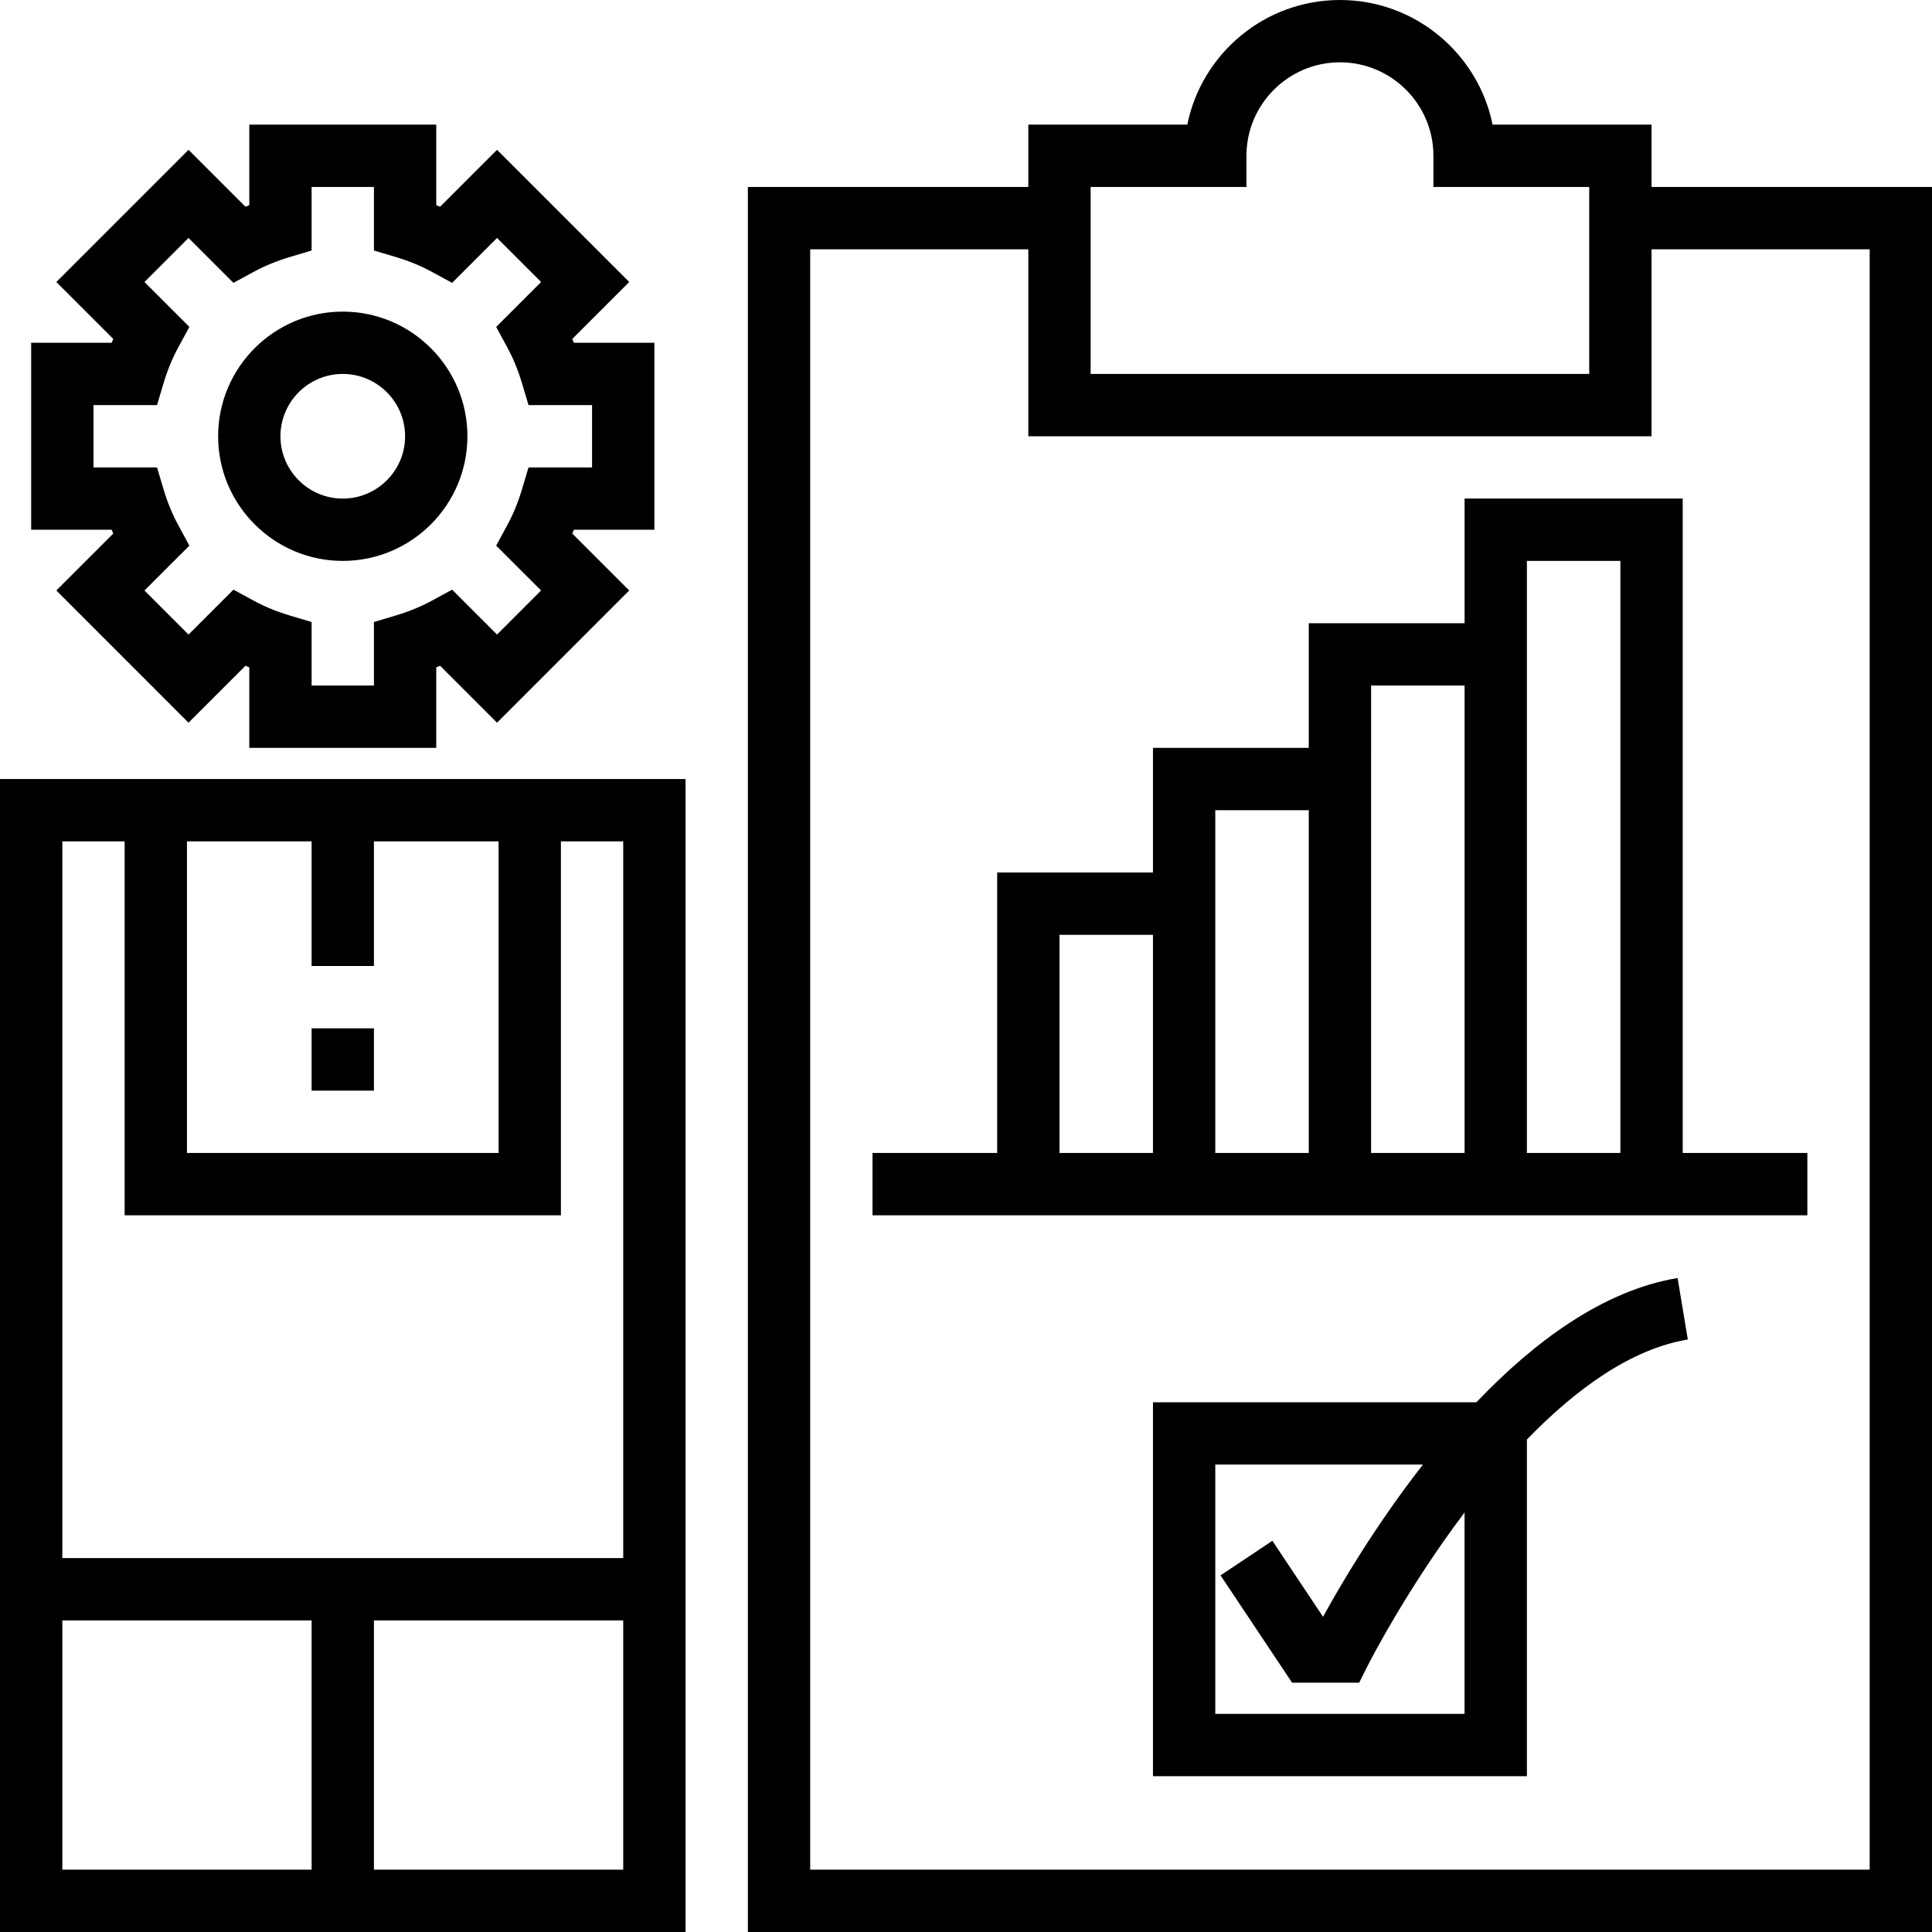
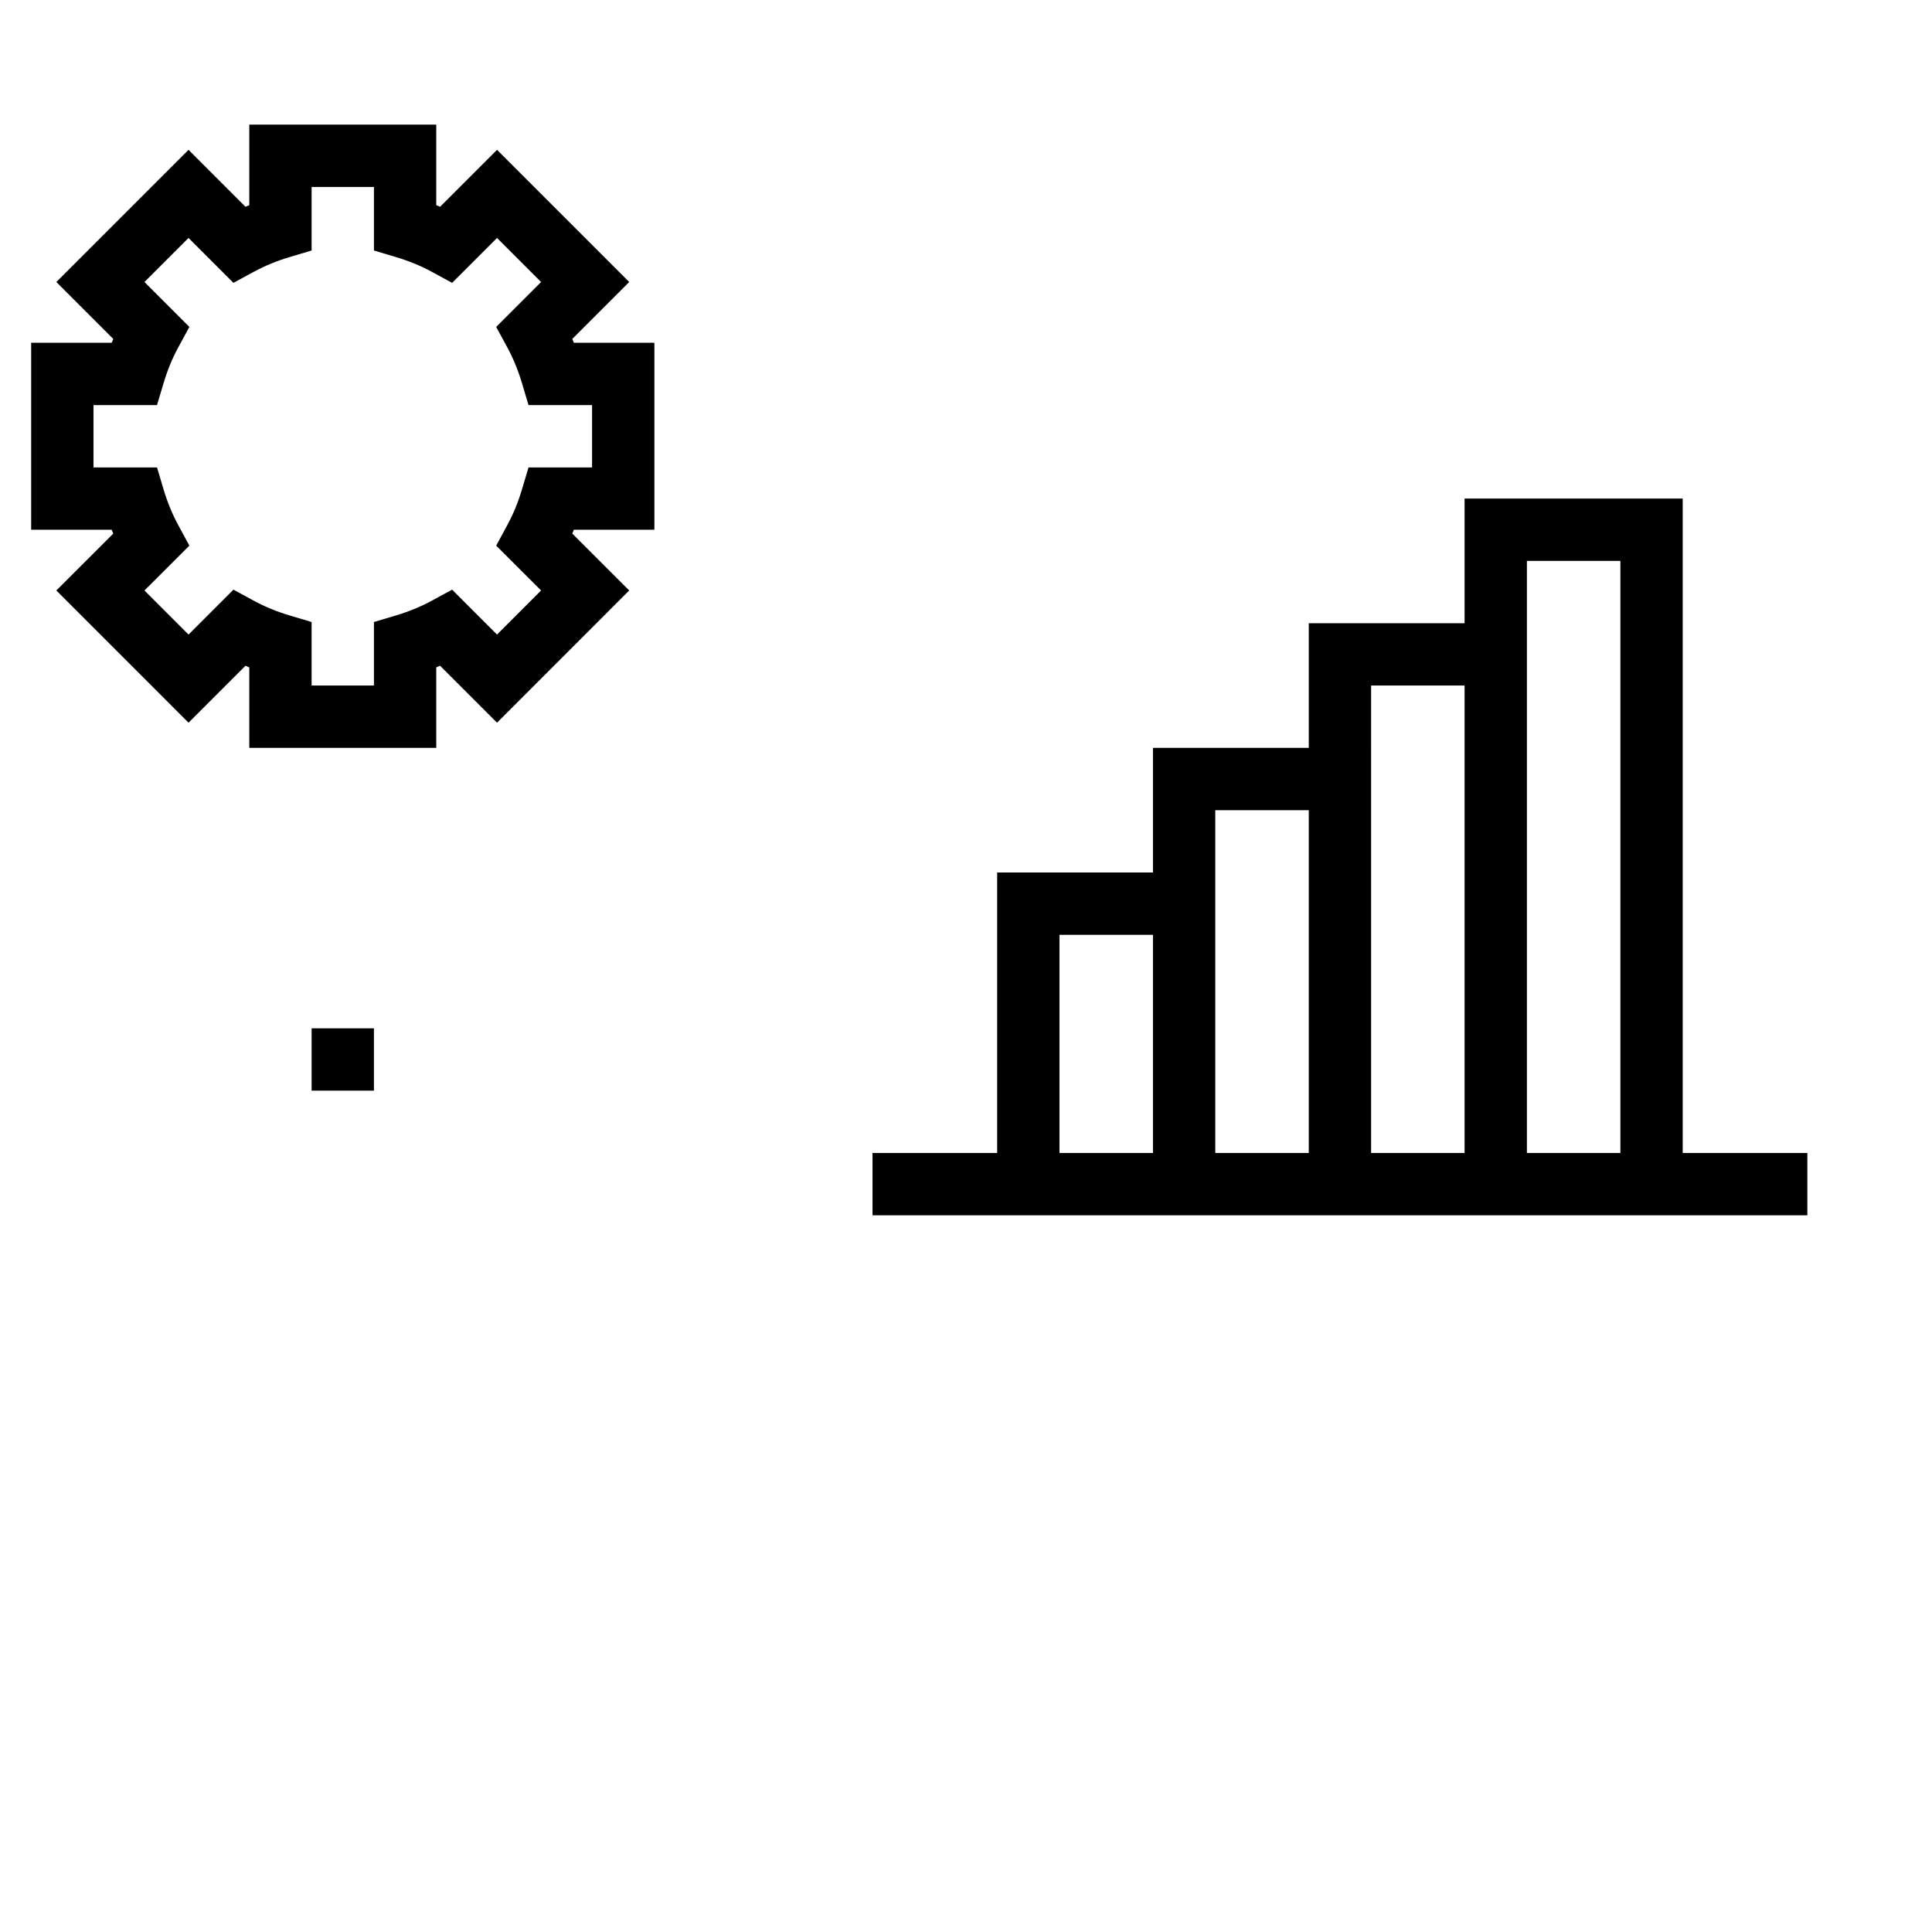
<svg xmlns="http://www.w3.org/2000/svg" version="1.1" id="Layer_1" x="0px" y="0px" viewBox="0 0 496 496" style="enable-background:new 0 0 496 496;" xml:space="preserve">
  <g>
    <g>
      <g>
-         <path d="M88,144c17.648,0,32-14.352,32-32s-14.352-32-32-32s-32,14.352-32,32S70.352,144,88,144z M88,96c8.824,0,16,7.176,16,16     s-7.176,16-16,16s-16-7.176-16-16C72,103.176,79.176,96,88,96z" />
        <path d="M29.08,136.984l-14.616,14.608L48.4,185.536l14.616-14.616c0.328,0.136,0.656,0.272,0.984,0.408V192h48v-20.672     c0.328-0.136,0.656-0.272,0.984-0.408l14.616,14.616l33.936-33.944l-14.616-14.608c0.136-0.328,0.272-0.656,0.408-0.984H168V88     h-20.672c-0.136-0.328-0.272-0.656-0.408-0.984L161.536,72.4L127.6,38.464L112.984,53.08c-0.328-0.136-0.656-0.272-0.984-0.408     V32H64v20.672c-0.328,0.136-0.656,0.272-0.984,0.408L48.4,38.464L14.464,72.4L29.08,87.016c-0.136,0.328-0.272,0.656-0.408,0.984     H8v48h20.672C28.808,136.328,28.944,136.656,29.08,136.984z M24,104h16.312l1.704-5.712c0.976-3.256,2.232-6.32,3.752-9.112     l2.848-5.248L37.088,72.4L48.4,61.088l11.528,11.528l5.248-2.848c2.792-1.512,5.848-2.776,9.112-3.752L80,64.312V48h16v16.312     l5.712,1.704c3.256,0.976,6.32,2.232,9.112,3.752l5.248,2.848L127.6,61.088L138.912,72.4l-11.528,11.528l2.848,5.248     c1.512,2.792,2.776,5.848,3.752,9.112l1.704,5.712H152v16h-16.312l-1.704,5.712c-0.976,3.256-2.232,6.32-3.752,9.112     l-2.848,5.256l11.528,11.512l-11.312,11.32l-11.528-11.528l-5.248,2.848c-2.792,1.512-5.848,2.776-9.112,3.752L96,159.688V176H80     v-16.312l-5.712-1.704c-3.256-0.976-6.32-2.232-9.112-3.752l-5.248-2.848L48.4,162.912l-11.312-11.32l11.528-11.512l-2.848-5.256     c-1.512-2.792-2.776-5.848-3.752-9.112L40.312,120H24V104z" />
-         <path d="M0,496h176V200H0V496z M160,480H96v-64h64V480z M48,216h32v32h16v-32h32v80H48V216z M16,216h16v96h112v-96h16v184H16V216     z M16,416h64v64H16V416z" />
-         <path d="M424,48V32h-40.808C379.48,13.768,363.32,0,344,0s-35.48,13.768-39.192,32H264v16h-72v448h304V48H424z M280,48h40v-8     c0-13.232,10.768-24,24-24s24,10.768,24,24v8h40v48H280V48z M480,480H208V64h56v48h160V64h56V480z" />
        <path d="M376,128v32h-40v32h-40v32h-40v72h-32v16h240v-16h-32V128H376z M296,296h-24v-56h24V296z M336,296h-24v-72v-16h24V296z      M376,296h-24V192v-16h24V296z M416,296h-24V160v-16h24V296z" />
-         <path d="M379.04,360H296v96h96v-86.432c12.328-12.712,26.504-23.208,41.312-25.68l-2.624-15.784     C411.48,331.312,393.784,344.528,379.04,360z M312,440v-64h53.312c-12.288,15.736-21.32,31.168-25.648,39.08l-13.008-19.512     l-13.312,8.872L331.72,432H344h4.944l2.208-4.424c0.192-0.376,9.84-19.4,24.84-39.272V440H312z" />
        <rect x="80" y="264" width="16" height="16" />
      </g>
    </g>
  </g>
  <g>
</g>
  <g>
</g>
  <g>
</g>
  <g>
</g>
  <g>
</g>
  <g>
</g>
  <g>
</g>
  <g>
</g>
  <g>
</g>
  <g>
</g>
  <g>
</g>
  <g>
</g>
  <g>
</g>
  <g>
</g>
  <g>
</g>
</svg>